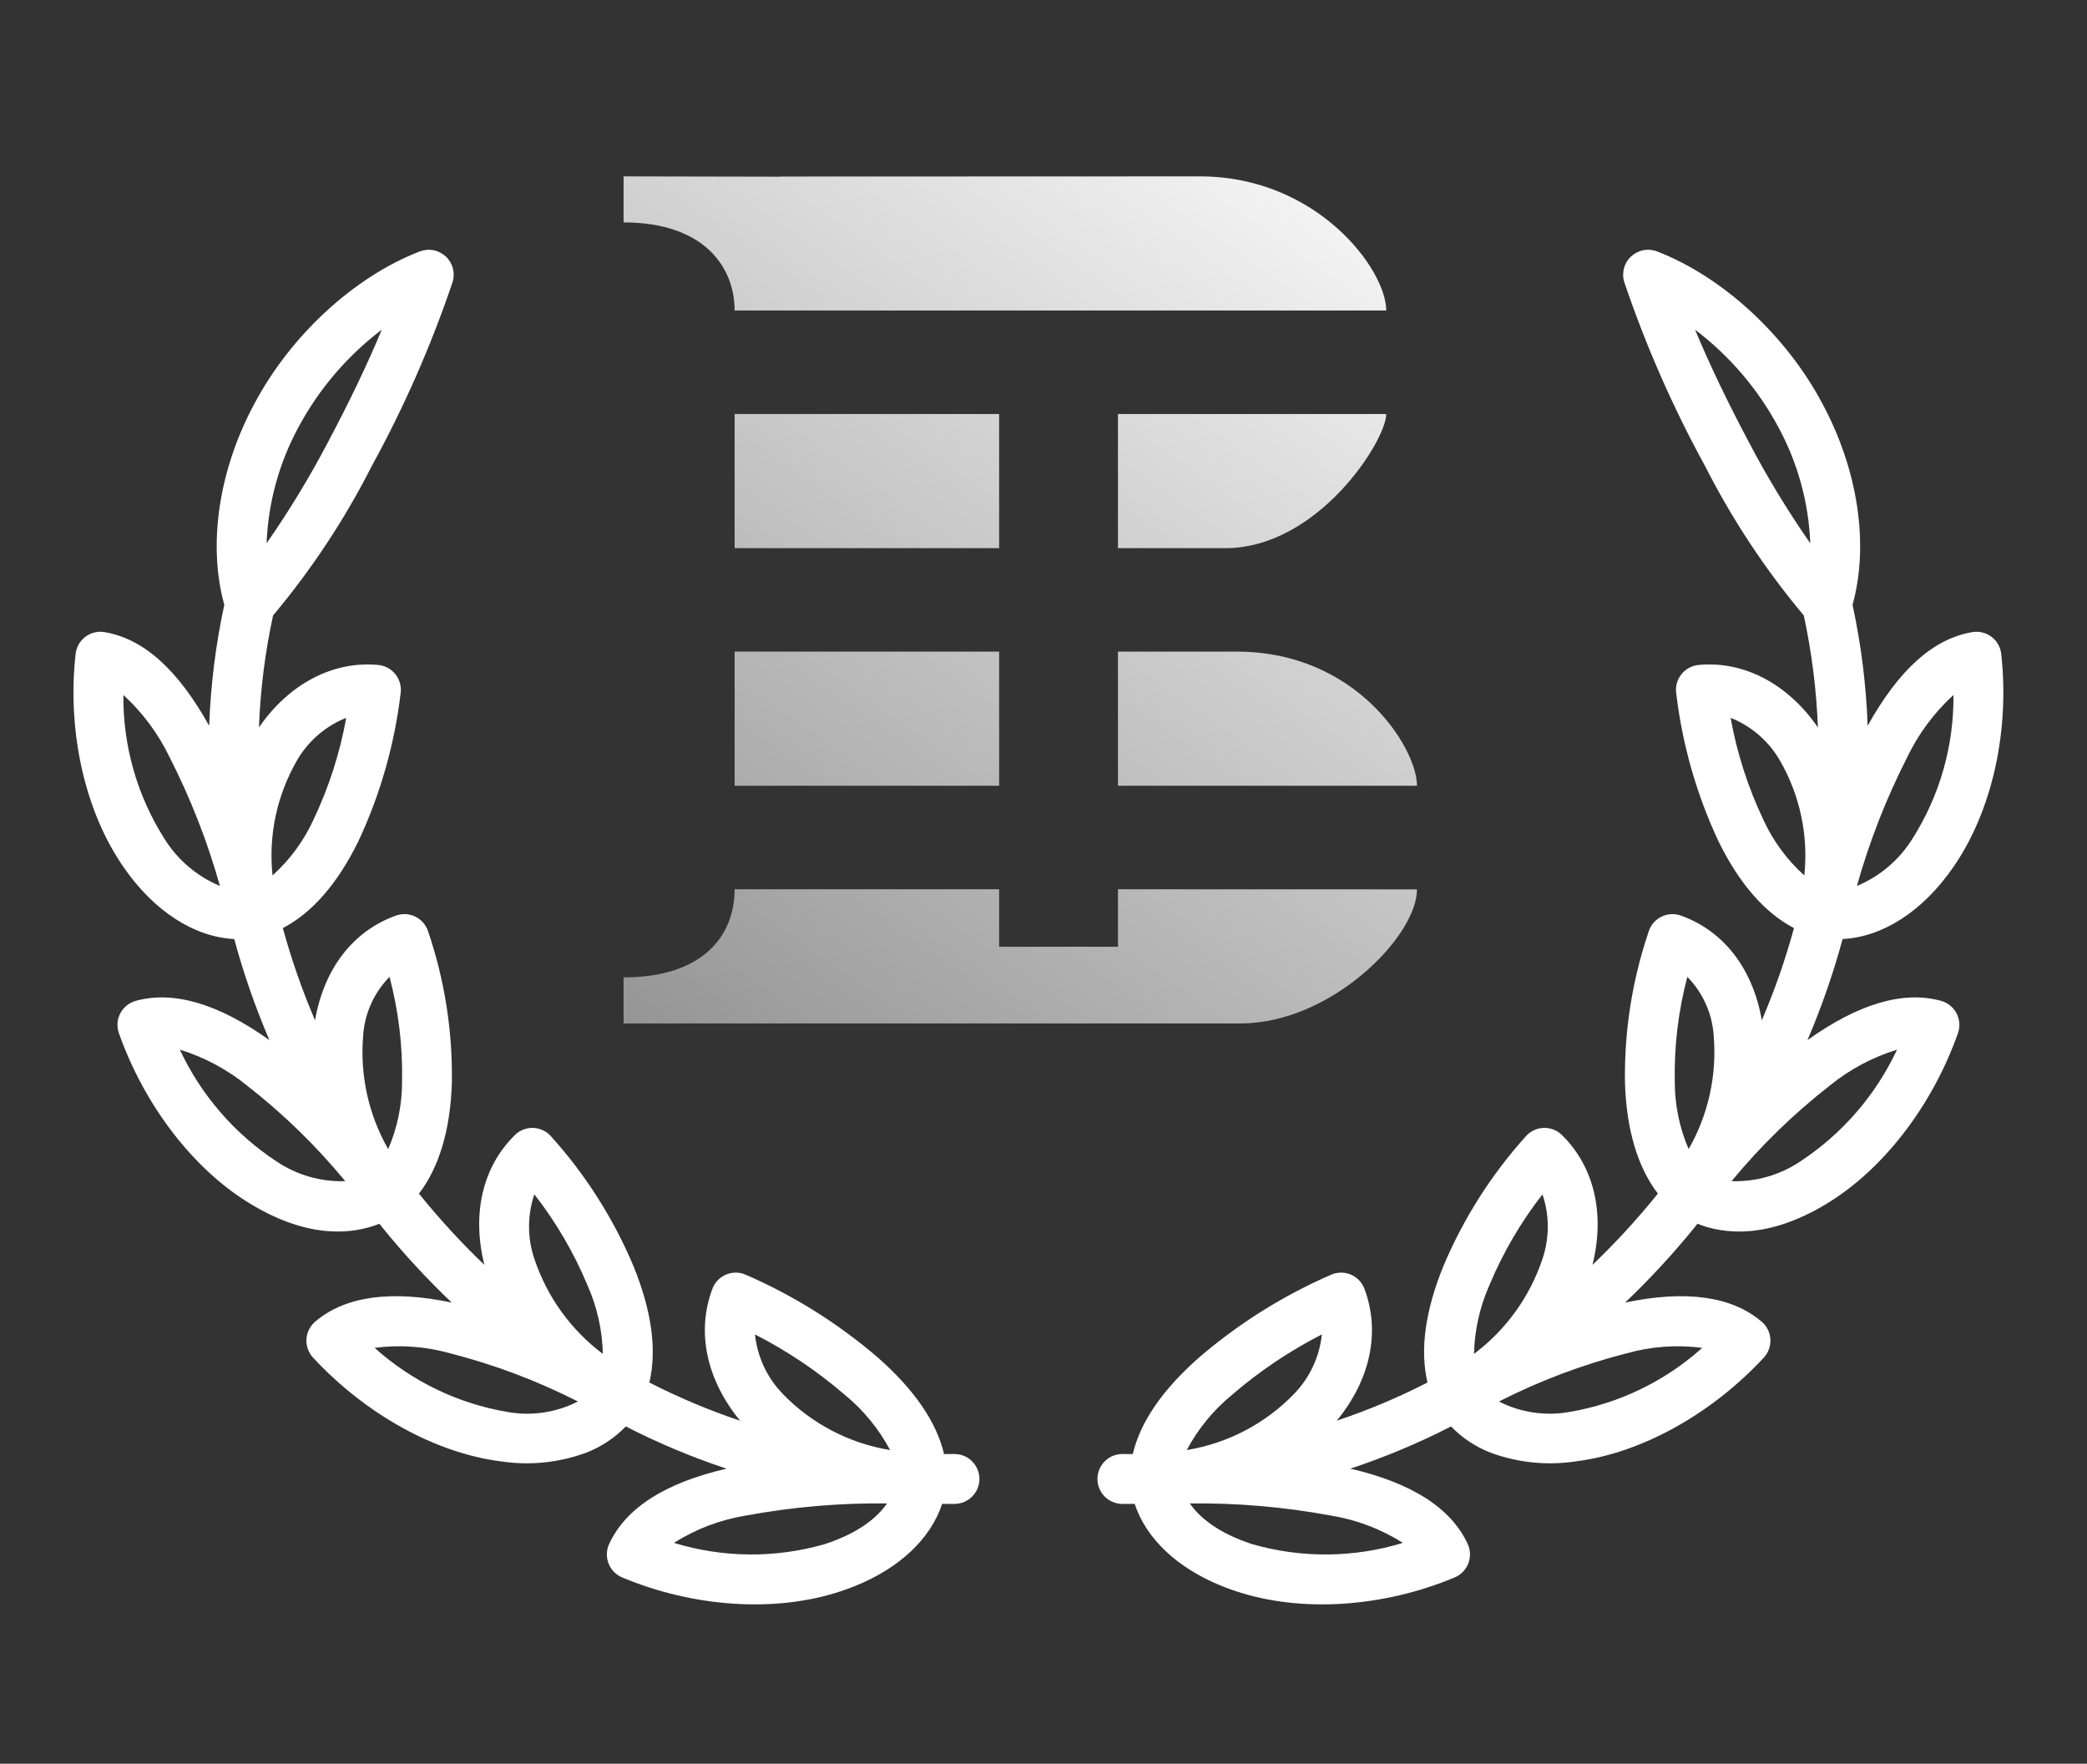
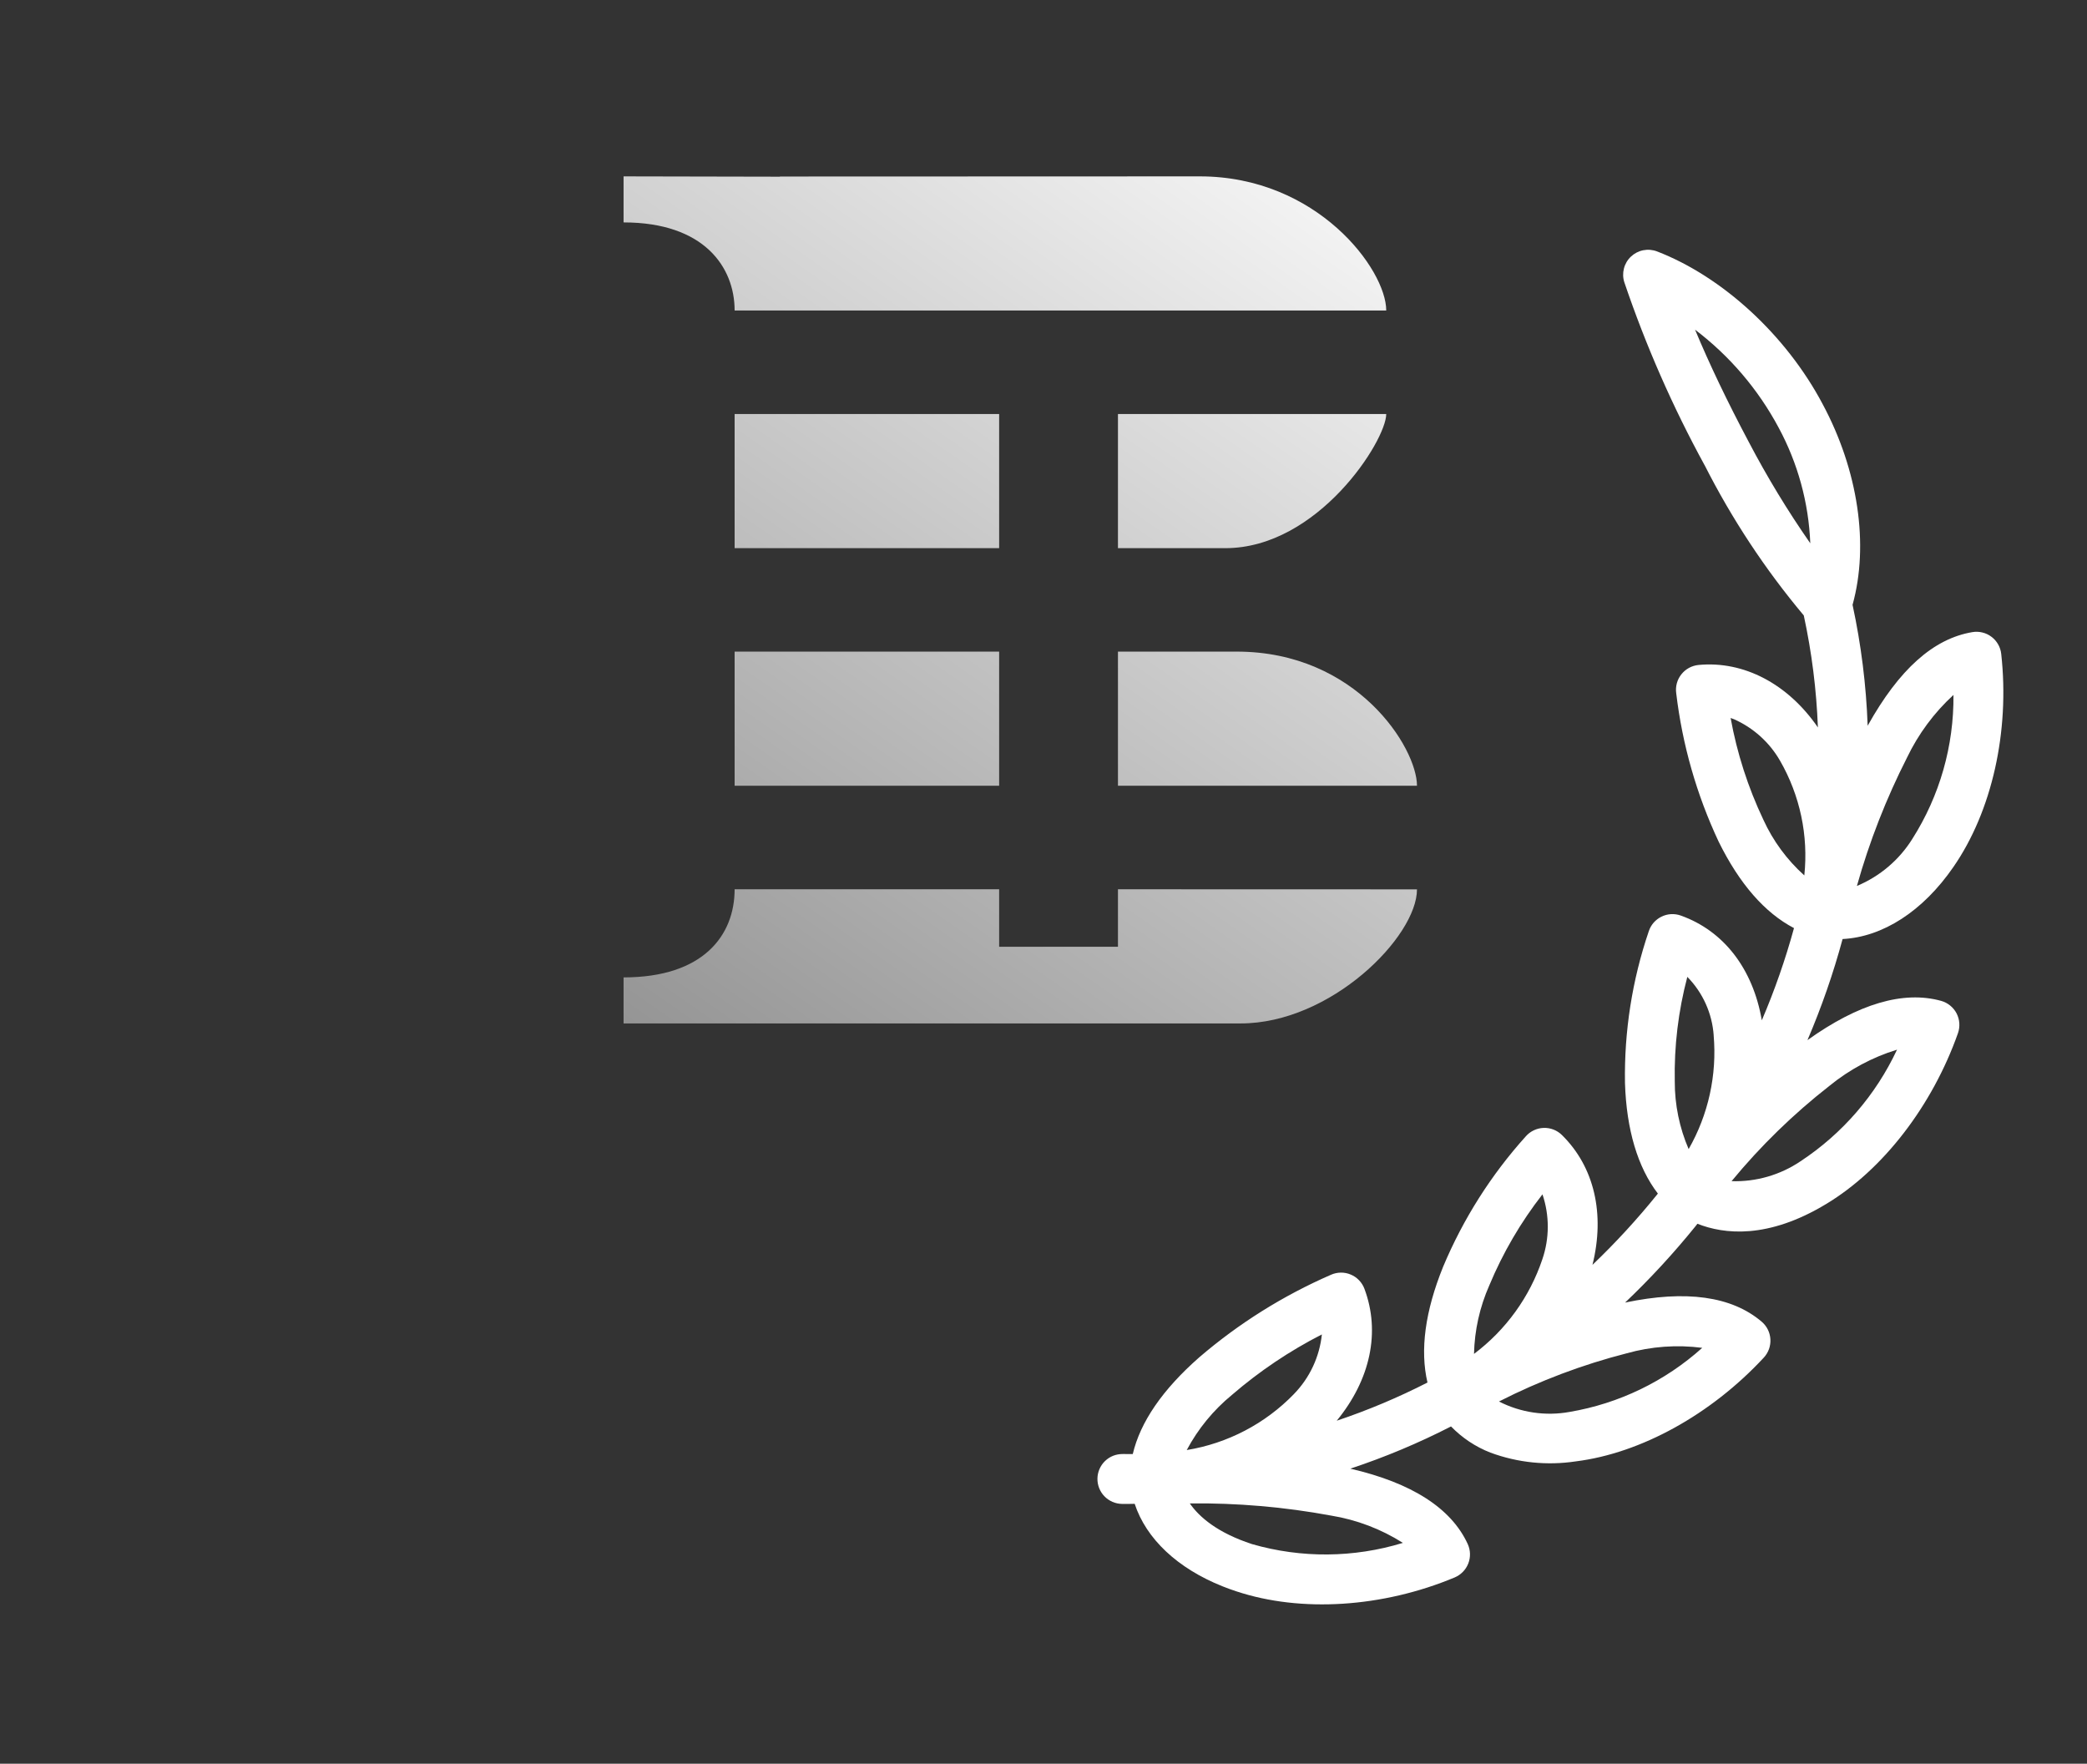
<svg xmlns="http://www.w3.org/2000/svg" width="71" height="60" viewBox="0 0 71 60" fill="none">
  <rect x="0" y="0" width="71" height="60" fill="#333333" stroke="none" />
  <path fill-rule="evenodd" clip-rule="evenodd" d="M41.684 18.648H38.033V14.084H47.16C47.16 14.986 44.84 18.648 41.684 18.648ZM21.214 7.566V6L26.532 6.011V6.005L40.819 6C44.81 6 47.16 9.167 47.16 10.563H24.992C24.992 9.091 23.959 7.566 21.214 7.566ZM24.992 14.084H33.991V18.647H24.992V14.084ZM33.991 26.73H24.992V22.168H33.991V26.73ZM38.033 22.167H42.075C46.172 22.168 48.206 25.448 48.206 26.73H38.033V22.167ZM24.992 30.252H33.991V32.207H38.033V30.252L48.206 30.255C48.206 31.865 45.279 34.816 42.208 34.816H21.214V33.25C23.937 33.25 24.992 31.811 24.992 30.252Z" fill="url(#paint0_linear_2894_3950)" />
  <path d="M38.169 51.161C38.057 51.159 37.947 51.135 37.845 51.091C37.743 51.046 37.65 50.982 37.573 50.902C37.495 50.822 37.435 50.728 37.394 50.624C37.353 50.52 37.333 50.41 37.335 50.298C37.337 50.187 37.36 50.077 37.405 49.975C37.449 49.873 37.513 49.78 37.593 49.703C37.673 49.625 37.768 49.564 37.871 49.523C37.975 49.483 38.086 49.463 38.197 49.464C38.311 49.466 38.424 49.465 38.537 49.465C38.793 48.376 39.549 47.273 40.797 46.176C42.142 45.021 43.654 44.074 45.28 43.366C45.386 43.319 45.5 43.294 45.615 43.293C45.731 43.291 45.846 43.314 45.952 43.359C46.059 43.403 46.155 43.469 46.235 43.553C46.315 43.636 46.378 43.735 46.418 43.843C46.968 45.312 46.623 46.933 45.476 48.331C46.536 47.975 47.568 47.541 48.563 47.032C48.304 45.93 48.481 44.609 49.096 43.091C49.778 41.465 50.729 39.965 51.909 38.656C51.985 38.569 52.078 38.5 52.182 38.451C52.287 38.401 52.4 38.374 52.515 38.37C52.63 38.366 52.744 38.386 52.851 38.427C52.959 38.469 53.056 38.532 53.138 38.613C54.238 39.695 54.608 41.292 54.176 43.029C54.956 42.284 55.687 41.489 56.364 40.651C56.377 40.635 56.388 40.621 56.401 40.604C55.716 39.712 55.332 38.432 55.282 36.842C55.253 35.088 55.526 33.342 56.091 31.682C56.126 31.574 56.182 31.475 56.256 31.389C56.331 31.304 56.421 31.234 56.523 31.184C56.624 31.134 56.735 31.105 56.848 31.098C56.961 31.092 57.074 31.108 57.18 31.146C58.64 31.665 59.635 32.956 59.937 34.71C60.373 33.691 60.739 32.642 61.032 31.573C60.039 31.054 59.178 30.07 58.469 28.633C57.72 27.037 57.232 25.331 57.025 23.58C57.009 23.467 57.017 23.352 57.047 23.241C57.077 23.131 57.13 23.028 57.201 22.939C57.272 22.849 57.36 22.775 57.461 22.72C57.561 22.666 57.672 22.632 57.786 22.621C59.328 22.475 60.828 23.267 61.845 24.746C61.797 23.465 61.636 22.19 61.365 20.937C60.049 19.367 58.917 17.652 57.991 15.824L57.989 15.823C56.902 13.834 55.989 11.754 55.261 9.606C55.211 9.454 55.206 9.29 55.246 9.135C55.285 8.98 55.368 8.839 55.485 8.729C55.601 8.619 55.746 8.544 55.904 8.513C56.061 8.482 56.224 8.496 56.373 8.553C58.602 9.413 60.766 11.404 62.005 13.744C63.216 16 63.59 18.534 63.024 20.576C63.316 21.929 63.488 23.306 63.538 24.689C64.608 22.77 65.776 21.726 67.1 21.504C67.214 21.485 67.331 21.489 67.442 21.517C67.555 21.544 67.66 21.594 67.751 21.664C67.844 21.733 67.92 21.821 67.977 21.921C68.034 22.021 68.07 22.132 68.082 22.247C68.375 24.89 67.765 27.602 66.454 29.495C65.415 31.002 64.051 31.875 62.685 31.945C62.368 33.118 61.968 34.267 61.49 35.384C63.224 34.144 64.754 33.694 66.037 34.048C66.15 34.08 66.254 34.133 66.344 34.207C66.435 34.28 66.509 34.371 66.563 34.474C66.616 34.577 66.648 34.69 66.656 34.806C66.664 34.922 66.648 35.039 66.61 35.148C65.735 37.623 64.06 39.794 62.131 40.956C60.14 42.162 58.647 41.988 57.747 41.631C57.725 41.659 57.704 41.687 57.682 41.714C56.941 42.631 56.141 43.499 55.286 44.312C57.353 43.878 58.915 44.095 59.932 44.962C60.019 45.036 60.091 45.127 60.142 45.23C60.193 45.332 60.222 45.444 60.229 45.558C60.236 45.672 60.219 45.787 60.181 45.894C60.142 46.002 60.082 46.101 60.004 46.185C58.212 48.118 55.822 49.438 53.611 49.714C52.633 49.862 51.632 49.76 50.703 49.416C50.198 49.219 49.742 48.915 49.364 48.526C48.261 49.092 47.115 49.572 45.938 49.962C48.026 50.444 49.37 51.305 49.932 52.525C49.979 52.629 50.006 52.741 50.009 52.855C50.012 52.968 49.993 53.082 49.951 53.188C49.91 53.294 49.847 53.391 49.768 53.472C49.688 53.554 49.593 53.618 49.488 53.663C47.038 54.687 44.263 54.864 42.066 54.137C41.903 54.084 41.743 54.026 41.589 53.964C40.053 53.35 38.994 52.348 38.602 51.158C38.456 51.162 38.312 51.163 38.169 51.161ZM44.97 45.396C43.873 45.956 42.846 46.646 41.913 47.451C41.281 47.969 40.757 48.607 40.373 49.329C41.763 49.102 43.043 48.433 44.023 47.421C44.023 47.421 44.023 47.421 44.024 47.419C44.557 46.87 44.891 46.157 44.97 45.396ZM58.299 35.223L58.3 35.22C58.247 34.472 57.929 33.767 57.403 33.232C57.096 34.393 56.952 35.59 56.976 36.791C56.974 37.582 57.135 38.365 57.448 39.091C58.119 37.918 58.415 36.569 58.299 35.223ZM53.398 48.032C55.078 47.747 56.643 46.991 57.91 45.852C57.051 45.74 56.178 45.803 55.344 46.037C53.838 46.422 52.379 46.972 50.995 47.677C51.735 48.056 52.58 48.18 53.398 48.032ZM52.471 42.839C52.471 42.838 52.472 42.837 52.472 42.836C52.716 42.121 52.717 41.346 52.475 40.63C51.737 41.577 51.128 42.619 50.666 43.728C50.341 44.463 50.164 45.255 50.146 46.058C51.229 45.245 52.04 44.123 52.471 42.839ZM60.558 25.88L60.556 25.877C60.198 25.254 59.65 24.76 58.993 24.468C58.954 24.453 58.916 24.438 58.876 24.425C59.093 25.622 59.467 26.785 59.989 27.884C60.318 28.606 60.793 29.251 61.383 29.781C61.526 28.426 61.237 27.061 60.558 25.88ZM60.508 14.545C59.812 13.243 58.842 12.107 57.666 11.215C58.155 12.389 58.765 13.664 59.488 15.025C60.114 16.22 60.814 17.375 61.586 18.482C61.532 17.105 61.163 15.758 60.508 14.545ZM66.457 23.641C65.799 24.245 65.263 24.968 64.877 25.773C64.167 27.169 63.596 28.631 63.172 30.139C63.953 29.813 64.614 29.252 65.061 28.533C65.989 27.072 66.474 25.372 66.457 23.641ZM61.254 39.505C62.678 38.567 63.814 37.253 64.537 35.708C63.698 35.966 62.917 36.385 62.237 36.94C61.013 37.896 59.896 38.983 58.908 40.182C59.742 40.209 60.563 39.972 61.254 39.505ZM42.595 52.529C44.273 53.013 46.057 52.998 47.727 52.487C46.984 52.016 46.152 51.7 45.282 51.558C43.698 51.265 42.088 51.126 40.477 51.144C40.8 51.609 41.417 52.143 42.595 52.529Z" fill="white" />
-   <path d="M32.486 51.161C32.597 51.159 32.707 51.135 32.809 51.091C32.912 51.046 33.004 50.982 33.081 50.902C33.159 50.822 33.22 50.728 33.261 50.624C33.302 50.52 33.322 50.41 33.32 50.298C33.318 50.187 33.294 50.077 33.25 49.975C33.205 49.873 33.141 49.78 33.061 49.703C32.981 49.625 32.887 49.564 32.783 49.523C32.679 49.483 32.569 49.463 32.457 49.464C32.344 49.466 32.23 49.465 32.117 49.465C31.861 48.376 31.106 47.273 29.858 46.176C28.512 45.021 27.001 44.074 25.374 43.366C25.269 43.319 25.155 43.294 25.039 43.293C24.924 43.291 24.809 43.314 24.702 43.359C24.596 43.403 24.499 43.469 24.419 43.553C24.339 43.636 24.277 43.735 24.236 43.843C23.686 45.312 24.032 46.933 25.178 48.331C24.119 47.975 23.087 47.541 22.091 47.032C22.351 45.93 22.174 44.609 21.559 43.091C20.877 41.465 19.926 39.965 18.745 38.656C18.669 38.569 18.576 38.5 18.472 38.451C18.368 38.401 18.255 38.374 18.14 38.37C18.025 38.366 17.91 38.386 17.803 38.427C17.696 38.469 17.598 38.532 17.516 38.613C16.416 39.695 16.046 41.292 16.478 43.029C15.699 42.284 14.968 41.489 14.29 40.651C14.277 40.635 14.267 40.621 14.254 40.604C14.938 39.712 15.323 38.432 15.372 36.842C15.402 35.088 15.128 33.342 14.564 31.682C14.529 31.574 14.472 31.475 14.398 31.389C14.324 31.304 14.233 31.234 14.132 31.184C14.03 31.134 13.92 31.105 13.807 31.098C13.694 31.092 13.581 31.108 13.474 31.146C12.014 31.665 11.02 32.956 10.718 34.71C10.281 33.691 9.915 32.642 9.622 31.573C10.616 31.054 11.476 30.07 12.185 28.633C12.935 27.037 13.422 25.331 13.63 23.58C13.645 23.467 13.638 23.352 13.607 23.241C13.577 23.131 13.525 23.028 13.454 22.939C13.383 22.849 13.294 22.775 13.194 22.72C13.093 22.666 12.983 22.632 12.869 22.621C11.326 22.475 9.826 23.267 8.81 24.746C8.857 23.465 9.018 22.19 9.29 20.937C10.606 19.367 11.738 17.652 12.663 15.824L12.665 15.823C13.753 13.834 14.666 11.754 15.394 9.606C15.443 9.454 15.448 9.29 15.409 9.135C15.369 8.98 15.286 8.839 15.17 8.729C15.053 8.619 14.908 8.544 14.751 8.513C14.594 8.482 14.431 8.496 14.281 8.553C12.052 9.413 9.889 11.404 8.649 13.744C7.438 16 7.064 18.534 7.631 20.576C7.338 21.929 7.166 23.306 7.116 24.689C6.046 22.77 4.879 21.726 3.554 21.504C3.44 21.485 3.324 21.489 3.212 21.517C3.1 21.544 2.995 21.594 2.903 21.664C2.811 21.733 2.734 21.821 2.677 21.921C2.62 22.021 2.585 22.132 2.572 22.247C2.279 24.89 2.889 27.602 4.201 29.495C5.24 31.002 6.604 31.875 7.969 31.945C8.286 33.118 8.686 34.267 9.165 35.384C7.43 34.144 5.9 33.694 4.617 34.048C4.505 34.08 4.401 34.133 4.31 34.207C4.22 34.28 4.145 34.371 4.092 34.474C4.038 34.577 4.006 34.69 3.998 34.806C3.99 34.922 4.006 35.039 4.045 35.148C4.92 37.623 6.594 39.794 8.524 40.956C10.515 42.162 12.007 41.988 12.907 41.631C12.929 41.659 12.95 41.687 12.972 41.714C13.713 42.631 14.514 43.499 15.368 44.312C13.302 43.878 11.739 44.095 10.722 44.962C10.635 45.036 10.564 45.127 10.513 45.23C10.462 45.332 10.432 45.444 10.425 45.558C10.419 45.672 10.435 45.787 10.474 45.894C10.513 46.002 10.573 46.101 10.65 46.185C12.443 48.118 14.832 49.438 17.043 49.714C18.022 49.862 19.023 49.76 19.951 49.416C20.456 49.219 20.913 48.915 21.29 48.526C22.394 49.092 23.539 49.572 24.716 49.962C22.628 50.444 21.284 51.305 20.723 52.525C20.675 52.629 20.649 52.741 20.646 52.855C20.642 52.968 20.662 53.082 20.703 53.188C20.744 53.294 20.807 53.391 20.886 53.472C20.966 53.554 21.061 53.618 21.166 53.663C23.616 54.687 26.392 54.864 28.588 54.137C28.752 54.084 28.911 54.026 29.066 53.964C30.601 53.35 31.66 52.348 32.053 51.158C32.198 51.162 32.343 51.163 32.486 51.161ZM25.685 45.396C26.782 45.956 27.808 46.646 28.741 47.451C29.374 47.969 29.897 48.607 30.281 49.329C28.891 49.102 27.611 48.433 26.631 47.421C26.631 47.421 26.631 47.421 26.631 47.419C26.097 46.87 25.764 46.157 25.685 45.396ZM12.356 35.223L12.355 35.22C12.407 34.472 12.725 33.767 13.252 33.232C13.559 34.393 13.703 35.59 13.678 36.791C13.68 37.582 13.52 38.365 13.206 39.091C12.536 37.918 12.239 36.569 12.356 35.223ZM17.256 48.032C15.576 47.747 14.012 46.991 12.745 45.852C13.604 45.74 14.477 45.803 15.311 46.037C16.816 46.422 18.275 46.972 19.66 47.677C18.919 48.056 18.075 48.18 17.256 48.032ZM18.184 42.839C18.183 42.838 18.183 42.837 18.183 42.836C17.938 42.121 17.937 41.346 18.179 40.63C18.918 41.577 19.526 42.619 19.988 43.728C20.314 44.463 20.491 45.255 20.509 46.058C19.425 45.245 18.615 44.123 18.184 42.839ZM10.097 25.88L10.098 25.877C10.457 25.254 11.004 24.76 11.662 24.468C11.7 24.453 11.738 24.438 11.778 24.425C11.562 25.622 11.188 26.785 10.665 27.884C10.336 28.606 9.861 29.251 9.271 29.781C9.129 28.426 9.418 27.061 10.097 25.88ZM10.147 14.545C10.843 13.243 11.812 12.107 12.989 11.215C12.499 12.389 11.89 13.664 11.167 15.025C10.541 16.22 9.84 17.375 9.069 18.482C9.123 17.105 9.492 15.758 10.147 14.545ZM4.197 23.641C4.855 24.245 5.391 24.968 5.777 25.773C6.487 27.169 7.059 28.631 7.482 30.139C6.701 29.813 6.041 29.252 5.594 28.533C4.666 27.072 4.181 25.372 4.197 23.641ZM9.4 39.505C7.976 38.567 6.84 37.253 6.118 35.708C6.956 35.966 7.737 36.385 8.417 36.94C9.642 37.896 10.758 38.983 11.746 40.182C10.912 40.209 10.091 39.972 9.4 39.505ZM28.06 52.529C26.381 53.013 24.598 52.998 22.927 52.487C23.671 52.016 24.503 51.7 25.372 51.558C26.957 51.265 28.566 51.126 30.178 51.144C29.855 51.609 29.238 52.143 28.06 52.529Z" fill="white" />
  <defs>
    <linearGradient id="paint0_linear_2894_3950" x1="46.127" y1="2.262" x2="21.204" y2="37.985" gradientUnits="userSpaceOnUse">
      <stop stop-color="white" />
      <stop offset="1" stop-color="#8E8E8E" />
    </linearGradient>
  </defs>
</svg>